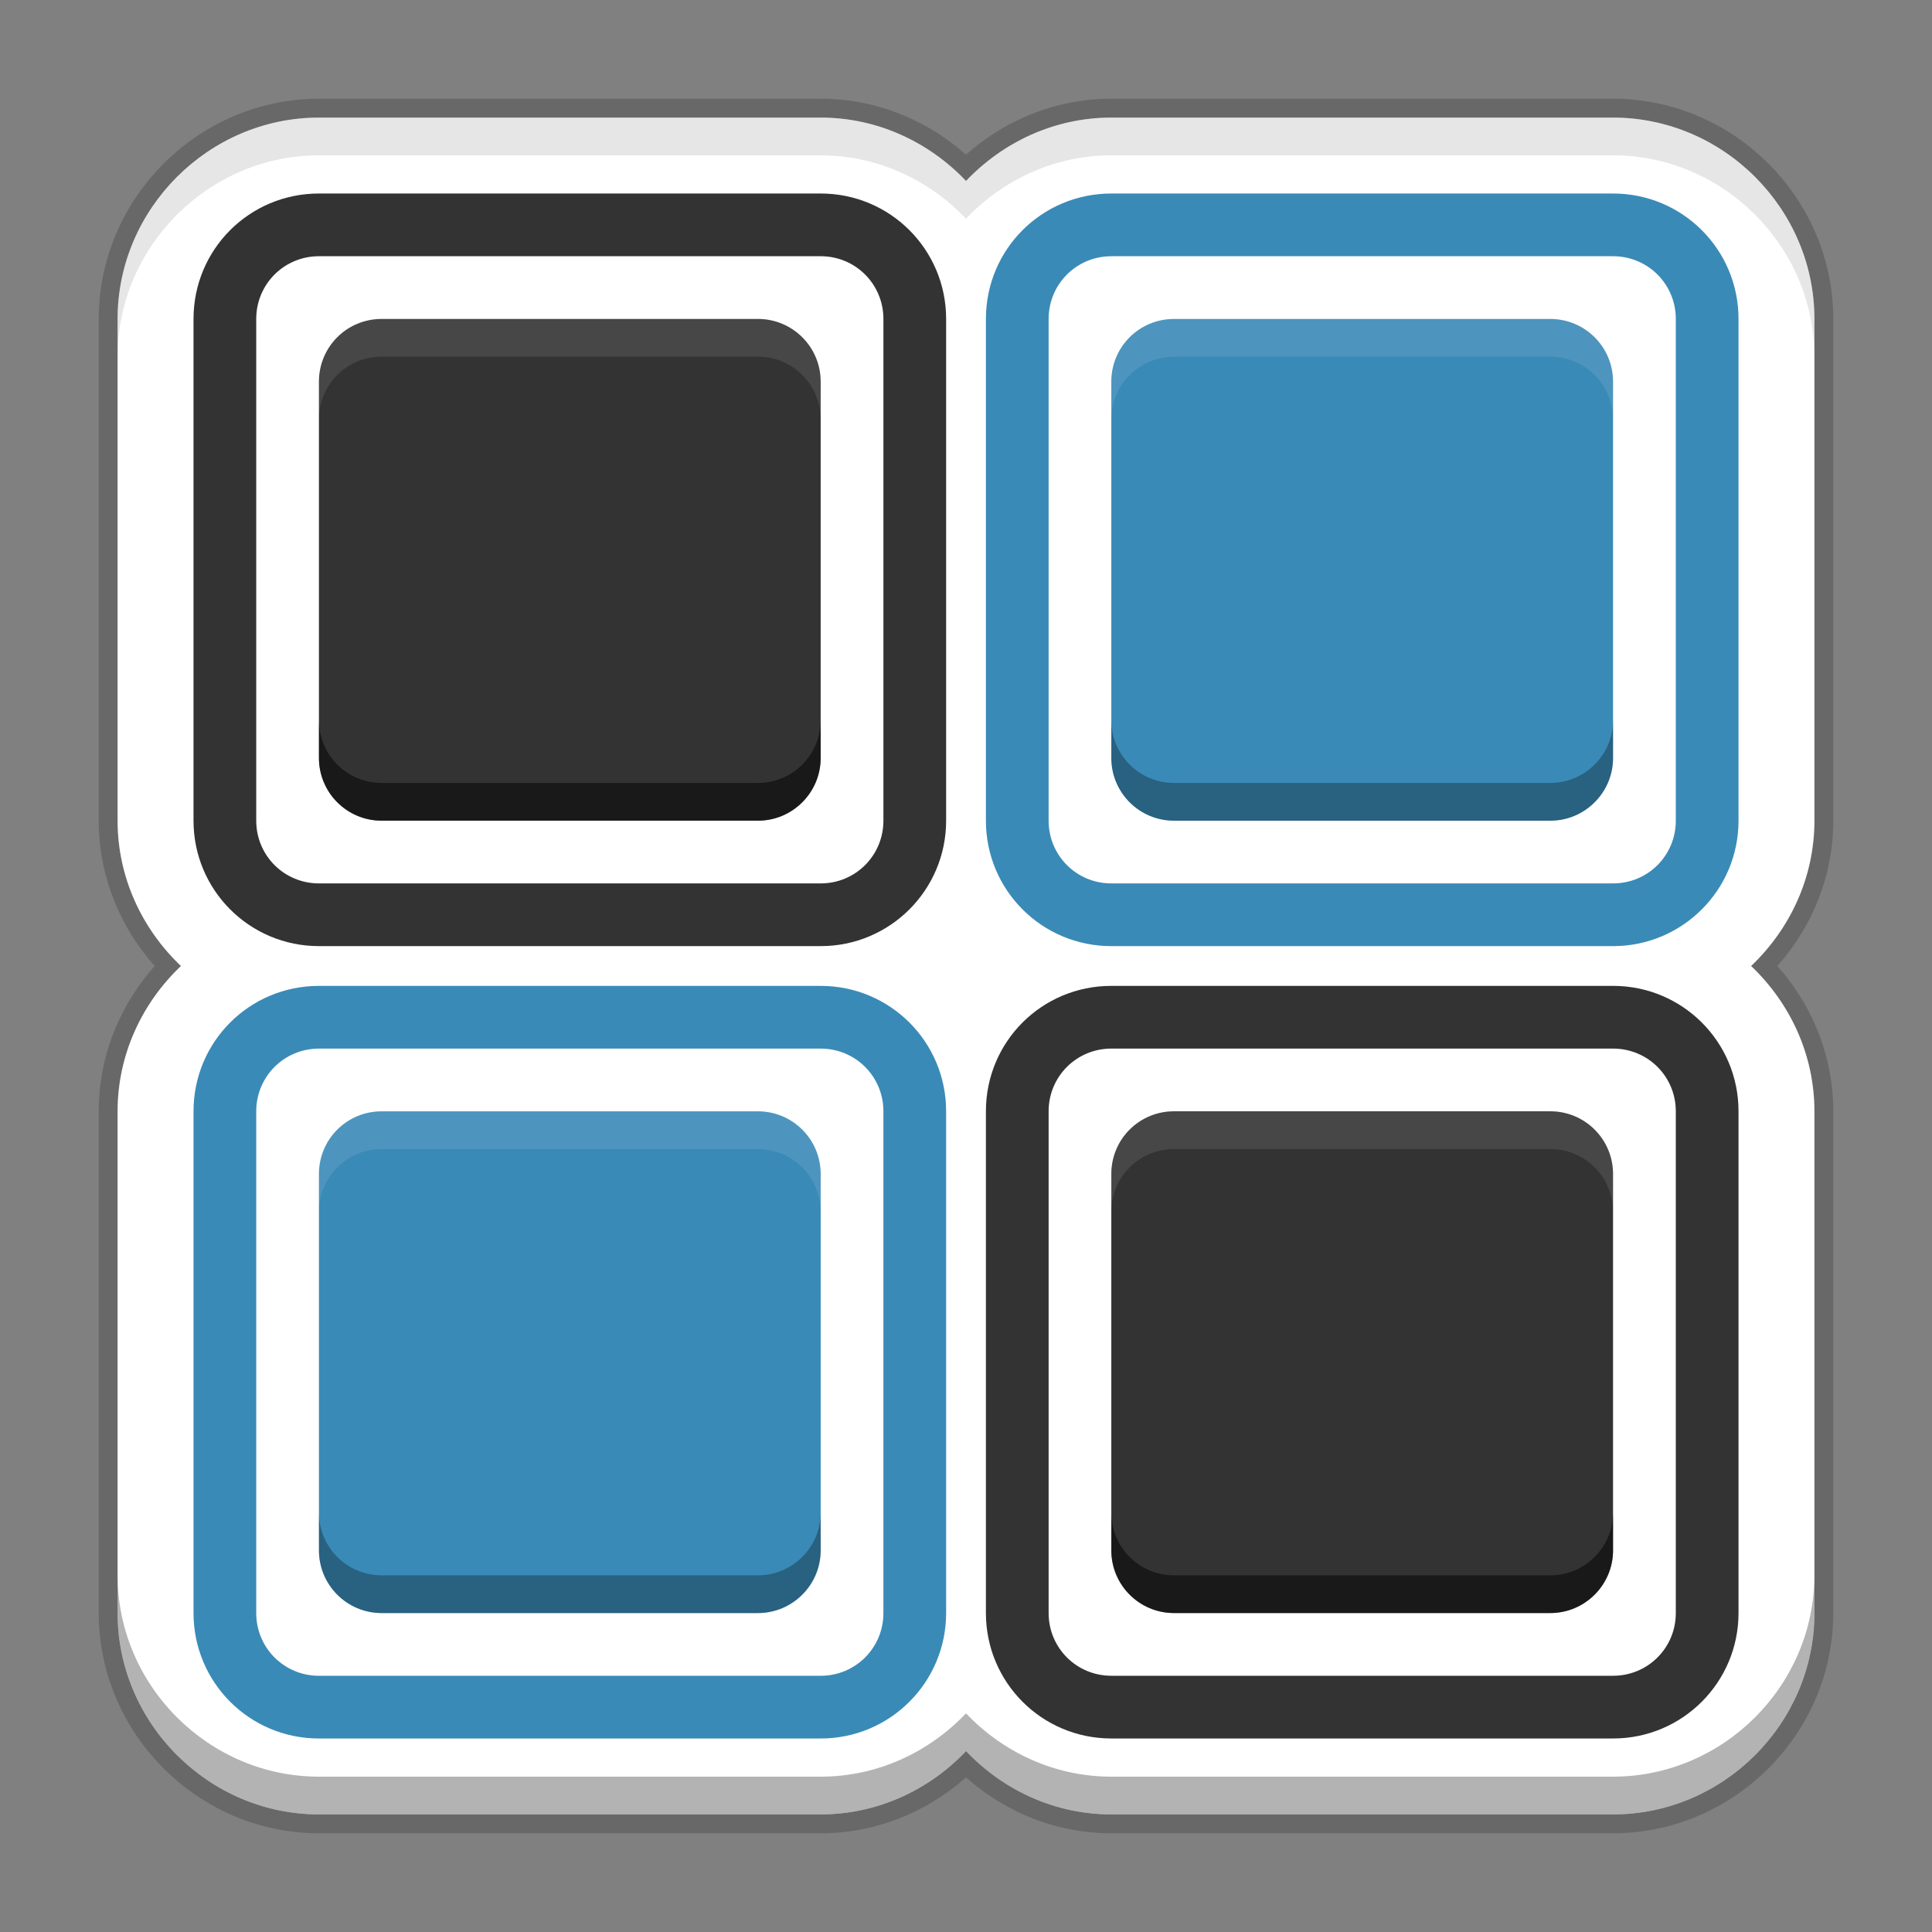
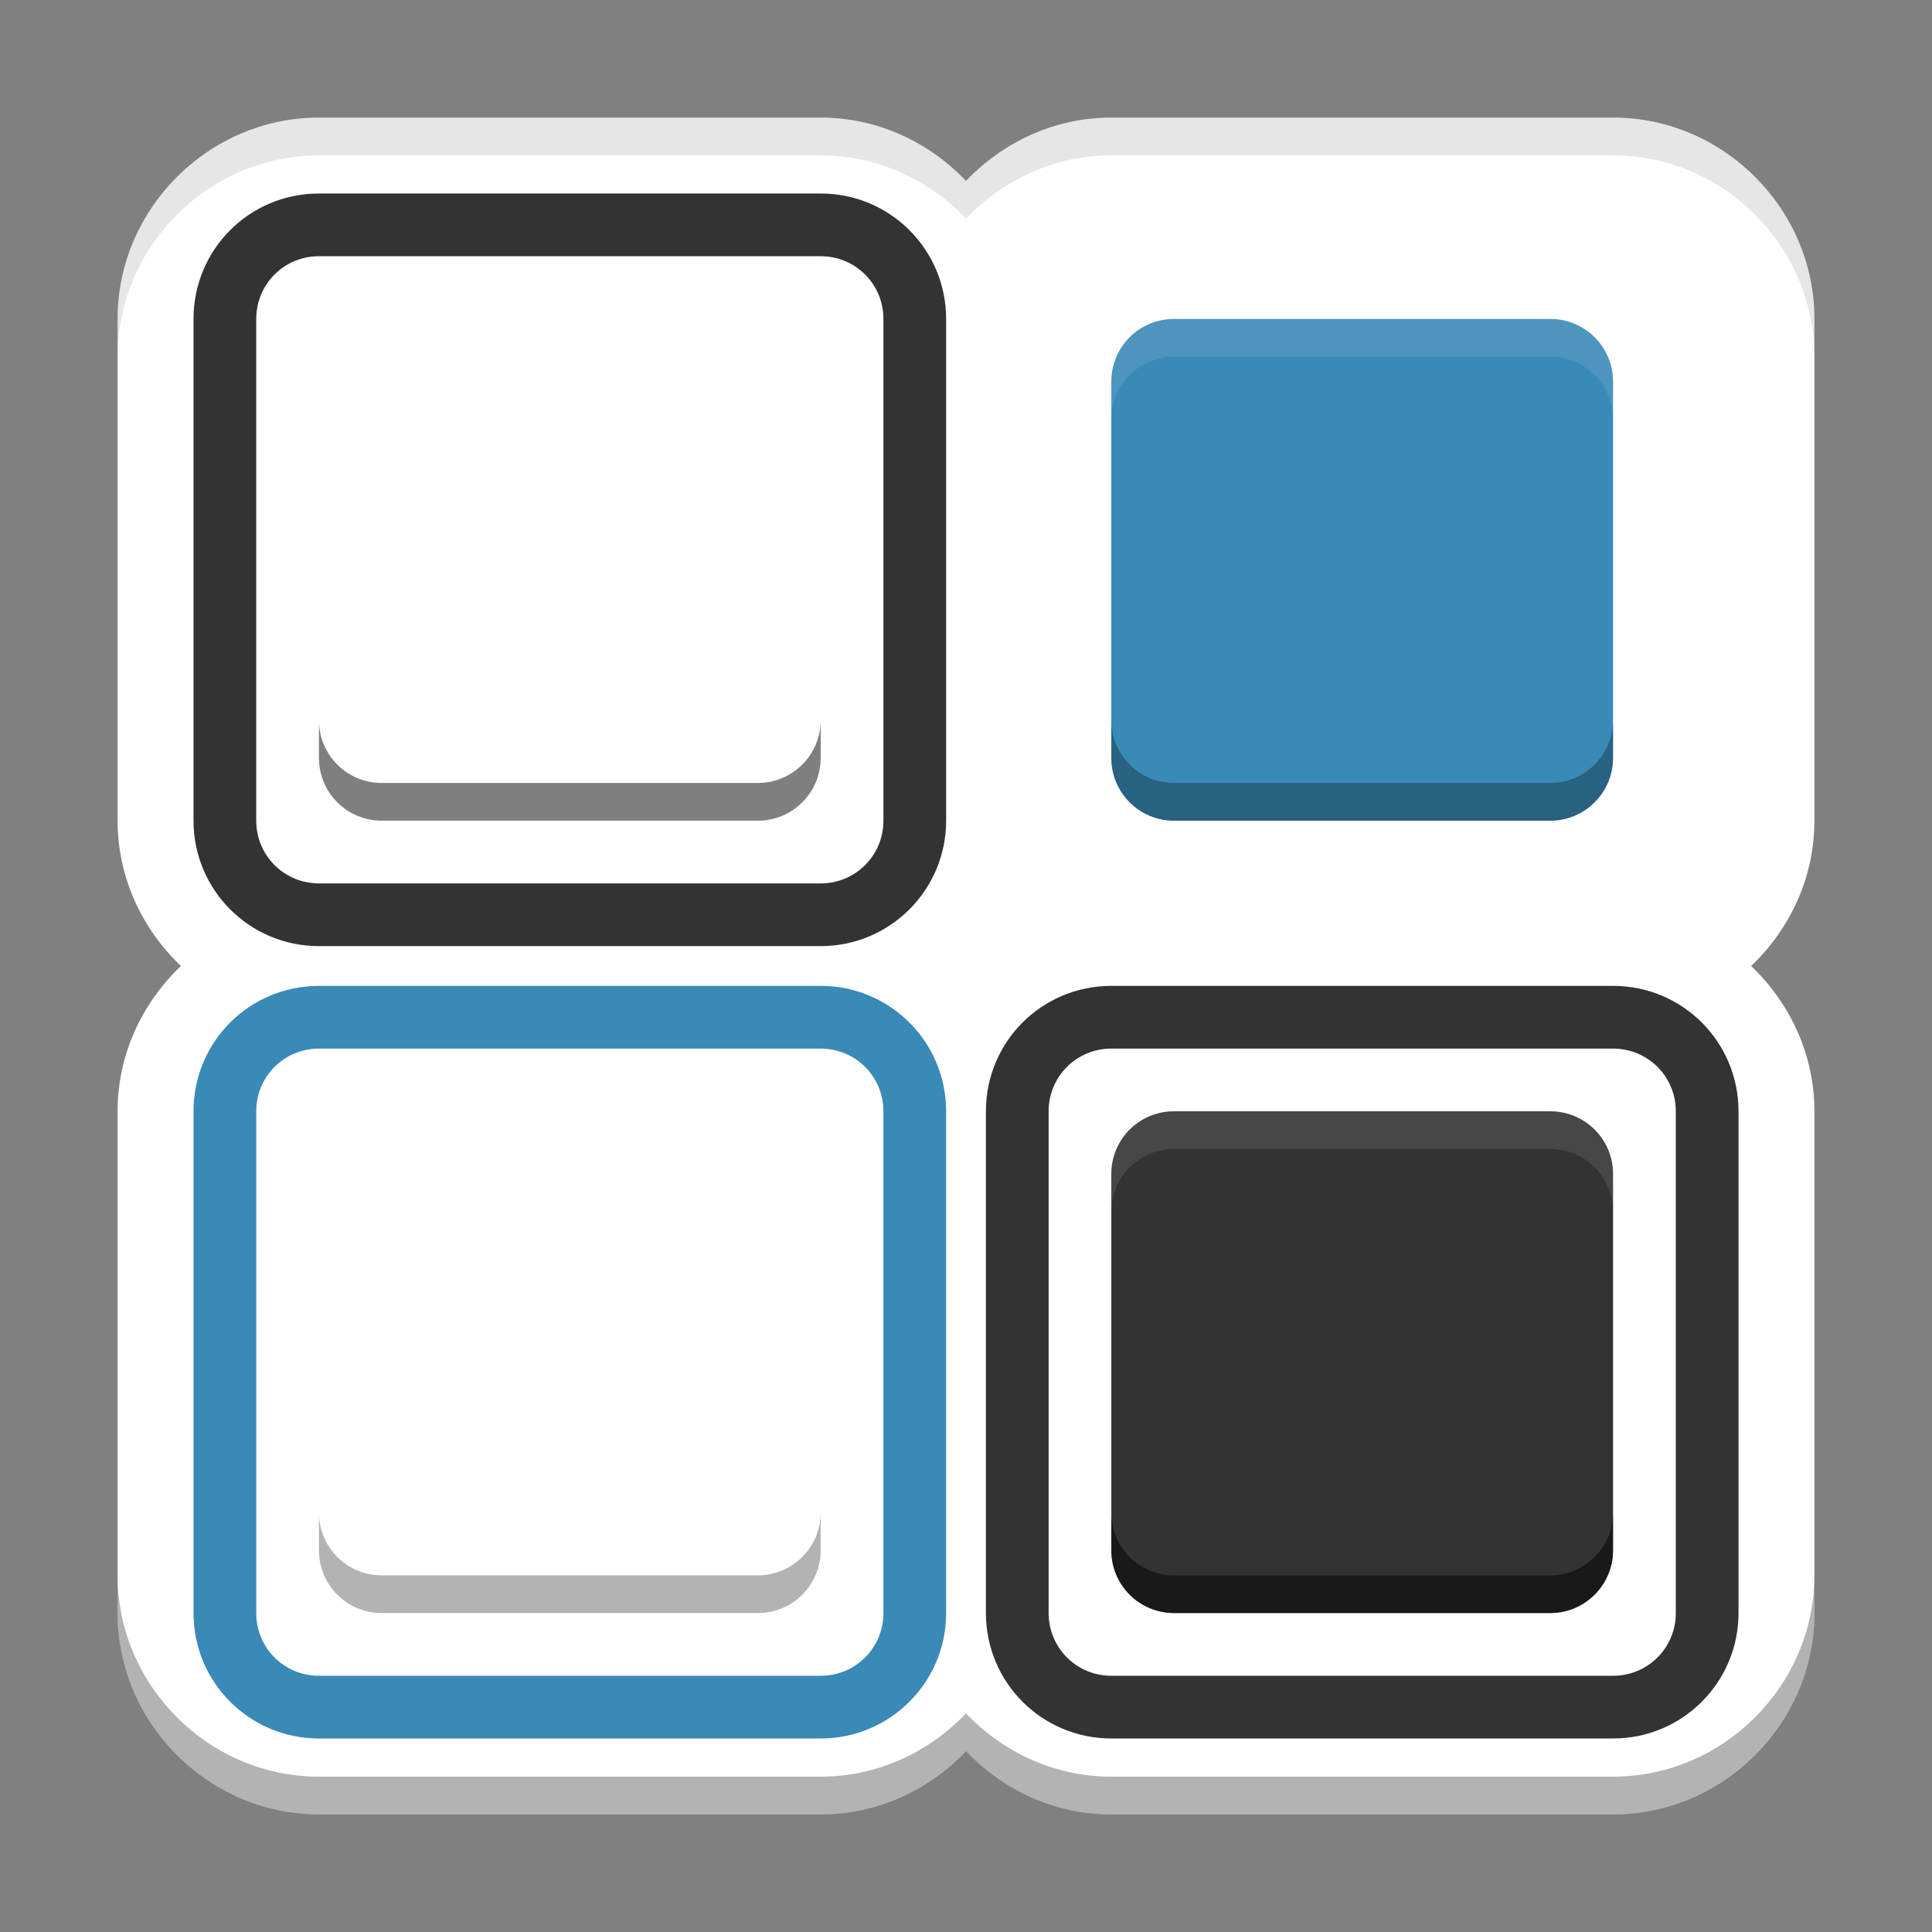
<svg xmlns="http://www.w3.org/2000/svg" width="512" height="512" version="1.1" viewBox="0 0 384 384">
  <rect x="0" y="0" width="384" height="384" fill="#808080" stroke="none" />
-   <path d="m63.394 23.373c-21.907 0-40.021 18.114-40.021 40.021v99.722c0 11.316 4.891 21.564 12.592 28.885-7.698 7.318-12.592 17.561-12.592 28.881v99.722c0 21.887 18.079 40.022 40.021 40.022h99.724c11.327 0 21.57-4.889 28.885-12.584 7.312 7.692 17.549 12.584 28.879 12.584h99.724c21.923 0 40.021-18.101 40.021-40.022v-99.722c0-11.331-4.892-21.569-12.584-28.881 7.695-7.316 12.584-17.559 12.584-28.885v-99.722c0-21.941-18.134-40.021-40.021-40.021h-99.724c-11.32 0-21.563 4.894-28.881 12.592-7.321-7.701-17.568-12.592-28.884-12.592z" color="#000000" color-rendering="auto" dominant-baseline="auto" fill="#fff" image-rendering="auto" opacity=".2" shape-rendering="auto" solid-color="#000000" stroke="#0c0c0c" stroke-width="7.5" style="font-feature-settings:normal;font-variant-alternates:normal;font-variant-caps:normal;font-variant-ligatures:normal;font-variant-numeric:normal;font-variant-position:normal;isolation:auto;mix-blend-mode:normal;shape-padding:0;text-decoration-color:#000000;text-decoration-line:none;text-decoration-style:solid;text-indent:0;text-orientation:mixed;text-transform:none;white-space:normal" />
  <path d="m63.394 23.373c-21.907 0-40.021 18.114-40.021 40.021v99.722c0 11.316 4.891 21.564 12.592 28.885-7.698 7.318-12.592 17.561-12.592 28.881v99.722c0 21.887 18.079 40.022 40.021 40.022h99.724c11.327 0 21.57-4.889 28.885-12.584 7.312 7.692 17.549 12.584 28.879 12.584h99.724c21.923 0 40.021-18.101 40.021-40.022v-99.722c0-11.331-4.892-21.569-12.584-28.881 7.695-7.316 12.584-17.559 12.584-28.885v-99.722c0-21.941-18.134-40.021-40.021-40.021h-99.724c-11.32 0-21.563 4.894-28.881 12.592-7.321-7.701-17.568-12.592-28.884-12.592z" color="#000000" color-rendering="auto" dominant-baseline="auto" fill="#fff" image-rendering="auto" shape-rendering="auto" solid-color="#000000" style="font-feature-settings:normal;font-variant-alternates:normal;font-variant-caps:normal;font-variant-ligatures:normal;font-variant-numeric:normal;font-variant-position:normal;isolation:auto;mix-blend-mode:normal;shape-padding:0;text-decoration-color:#000000;text-decoration-line:none;text-decoration-style:solid;text-indent:0;text-orientation:mixed;text-transform:none;white-space:normal" />
  <g fill="#333">
    <path d="m320.61 195.95c13.777 0 24.934 11.105 24.934 24.93v99.723c0 13.777-11.156 24.934-24.934 24.934h-99.723c-13.824 0-24.93-11.156-24.93-24.934v-99.723c0-13.824 11.105-24.93 24.93-24.93m99.723 12.465h-99.723c-6.918 0-12.465 5.547-12.465 12.465v99.723c0 6.922 5.547 12.469 12.465 12.469h99.723c6.922 0 12.469-5.547 12.469-12.469v-99.723c0-6.918-5.547-12.465-12.469-12.465" />
    <path d="m308.14 220.88h-74.793c-6.918 0-12.465 5.547-12.465 12.465v74.793c0 6.871 5.547 12.465 12.465 12.465h74.793c6.871 0 12.465-5.594 12.465-12.465v-74.793c0-6.918-5.594-12.465-12.465-12.465" />
    <path d="m163.12 38.461c13.773 0 24.93 11.109 24.93 24.934v99.723c0 13.773-11.156 24.93-24.93 24.93h-99.723c-13.824 0-24.934-11.156-24.934-24.93v-99.723c0-13.824 11.109-24.934 24.934-24.934m99.723 12.465h-99.723c-6.922 0-12.469 5.547-12.469 12.469v99.723c0 6.918 5.547 12.465 12.469 12.465h99.723c6.918 0 12.465-5.547 12.465-12.465v-99.723c0-6.922-5.547-12.469-12.465-12.469" />
-     <path d="m150.65 63.395h-74.793c-6.918 0-12.465 5.547-12.465 12.465v74.793c0 6.867 5.547 12.465 12.465 12.465h74.793c6.867 0 12.465-5.598 12.465-12.465v-74.793c0-6.918-5.598-12.465-12.465-12.465" />
  </g>
  <g fill="#3a8ab7">
-     <path d="m320.61 188.05c13.777 0 24.934-11.156 24.934-24.93v-99.723c0-13.824-11.156-24.934-24.934-24.934h-99.723c-13.824 0-24.93 11.109-24.93 24.934v99.723c0 13.773 11.105 24.93 24.93 24.93m99.723-12.465h-99.723c-6.918 0-12.465-5.547-12.465-12.465v-99.723c0-6.922 5.547-12.469 12.465-12.469h99.723c6.922 0 12.469 5.547 12.469 12.469v99.723c0 6.918-5.547 12.465-12.469 12.465" />
    <path d="m308.14 163.12h-74.793c-6.918 0-12.465-5.598-12.465-12.465v-74.793c0-6.918 5.547-12.465 12.465-12.465h74.793c6.871 0 12.465 5.547 12.465 12.465v74.793c0 6.867-5.594 12.465-12.465 12.465" />
    <path d="m163.12 345.54c13.773 0 24.93-11.156 24.93-24.934v-99.723c0-13.824-11.156-24.93-24.93-24.93h-99.723c-13.824 0-24.934 11.105-24.934 24.93v99.723c0 13.777 11.109 24.934 24.934 24.934m99.723-12.465h-99.723c-6.922 0-12.469-5.547-12.469-12.469v-99.723c0-6.918 5.547-12.465 12.469-12.465h99.723c6.918 0 12.465 5.547 12.465 12.465v99.723c0 6.922-5.547 12.469-12.465 12.469" />
-     <path d="m150.65 320.61h-74.793c-6.918 0-12.465-5.594-12.465-12.465v-74.793c0-6.918 5.547-12.465 12.465-12.465h74.793c6.867 0 12.465 5.547 12.465 12.465v74.793c0 6.871-5.598 12.465-12.465 12.465" />
  </g>
-   <path transform="scale(.75)" d="m31.164 417.47v10c0 29.183 24.105 53.363 53.361 53.363h132.96c15.103 0 28.76-6.519 38.514-16.779 9.749 10.256 23.398 16.779 38.506 16.779h132.96c29.23 0 53.361-24.134 53.361-53.363v-10c0 29.229-24.131 53.363-53.361 53.363h-132.96c-15.108 0-28.757-6.524-38.506-16.779-9.754 10.261-23.411 16.779-38.514 16.779h-132.96c-29.256 0-53.361-24.18-53.361-53.363z" color="#000000" color-rendering="auto" dominant-baseline="auto" fill="#020202" image-rendering="auto" opacity=".3" shape-rendering="auto" solid-color="#000000" style="font-feature-settings:normal;font-variant-alternates:normal;font-variant-caps:normal;font-variant-ligatures:normal;font-variant-numeric:normal;font-variant-position:normal;isolation:auto;mix-blend-mode:normal;shape-padding:0;text-decoration-color:#000000;text-decoration-line:none;text-decoration-style:solid;text-indent:0;text-orientation:mixed;text-transform:none;white-space:normal" />
+   <path transform="scale(.75)" d="m31.164 417.47v10c0 29.183 24.105 53.363 53.361 53.363h132.96c15.103 0 28.76-6.519 38.514-16.779 9.749 10.256 23.398 16.779 38.506 16.779h132.96c29.23 0 53.361-24.134 53.361-53.363v-10c0 29.229-24.131 53.363-53.361 53.363h-132.96c-15.108 0-28.757-6.524-38.506-16.779-9.754 10.261-23.411 16.779-38.514 16.779h-132.96c-29.256 0-53.361-24.18-53.361-53.363" color="#000000" color-rendering="auto" dominant-baseline="auto" fill="#020202" image-rendering="auto" opacity=".3" shape-rendering="auto" solid-color="#000000" style="font-feature-settings:normal;font-variant-alternates:normal;font-variant-caps:normal;font-variant-ligatures:normal;font-variant-numeric:normal;font-variant-position:normal;isolation:auto;mix-blend-mode:normal;shape-padding:0;text-decoration-color:#000000;text-decoration-line:none;text-decoration-style:solid;text-indent:0;text-orientation:mixed;text-transform:none;white-space:normal" />
  <g>
    <path transform="scale(.75)" d="m84.525 31.164c-29.209 0-53.361 24.152-53.361 53.361v10c0-29.209 24.152-53.361 53.361-53.361h132.96c15.087 1e-6 28.75 6.521 38.512 16.789 9.757-10.264 23.414-16.789 38.508-16.789h132.96c29.183 1e-6 53.361 24.107 53.361 53.361v-10c0-29.255-24.178-53.361-53.361-53.361h-132.96c-15.094 0-28.751 6.525-38.508 16.789-9.761-10.268-23.424-16.789-38.512-16.789z" color="#000000" color-rendering="auto" dominant-baseline="auto" image-rendering="auto" opacity=".1" shape-rendering="auto" solid-color="#000000" style="font-feature-settings:normal;font-variant-alternates:normal;font-variant-caps:normal;font-variant-ligatures:normal;font-variant-numeric:normal;font-variant-position:normal;isolation:auto;mix-blend-mode:normal;shape-padding:0;text-decoration-color:#000000;text-decoration-line:none;text-decoration-style:solid;text-indent:0;text-orientation:mixed;text-transform:none;white-space:normal" />
    <g stroke-width="1.333">
      <path transform="scale(.75)" d="m84.525 190.87v10c0 9.156 7.395 16.617 16.619 16.617h99.727c9.156 0 16.617-7.461 16.617-16.617v-9.963c-0.02 9.139-7.475 16.582-16.619 16.582h-99.723c-9.224 0-16.621-7.463-16.621-16.619z" opacity=".5" />
      <path transform="scale(.75)" d="m294.51 190.87v10c0 9.156 7.393 16.617 16.617 16.617h99.727c9.162 0 16.619-7.461 16.619-16.617v-10c0 9.156-7.458 16.619-16.619 16.619h-99.725c-9.224 0-16.619-7.463-16.619-16.619z" opacity=".3" />
      <path transform="scale(.75)" d="m84.525 400.86v10c0 9.161 7.395 16.619 16.619 16.619h99.727c9.156 0 16.617-7.458 16.617-16.619v-9.963c-0.02 9.144-7.475 16.582-16.619 16.582h-99.723c-9.224 0-16.621-7.458-16.621-16.619z" opacity=".3" />
      <path transform="scale(.75)" d="m294.51 400.86v10c0 9.162 7.393 16.619 16.617 16.619h99.727c9.162 0 16.619-7.458 16.619-16.619v-10c0 9.162-7.458 16.619-16.619 16.619h-99.725c-9.224 0-16.619-7.458-16.619-16.619z" opacity=".5" />
    </g>
  </g>
  <g fill="#fff" stroke-width="1.333">
-     <path transform="scale(.75)" d="m101.14 84.525c-9.224 0-16.619 7.395-16.619 16.619v10.002c0-9.224 7.395-16.621 16.619-16.621h99.727c9.156 0 16.617 7.397 16.617 16.621v-10.002c0-9.224-7.461-16.619-16.617-16.619z" opacity=".1" />
    <path transform="scale(.75)" d="m311.13 84.525c-9.224 0-16.619 7.395-16.619 16.619v9.963c0.021-9.206 7.406-16.582 16.617-16.582h99.727c9.149 0 16.597 7.378 16.617 16.584v-9.965c0-9.224-7.456-16.619-16.617-16.619z" opacity=".1" />
    <path transform="scale(.75)" d="m101.14 294.51c-9.224 0-16.619 7.395-16.619 16.619v10c0-9.224 7.395-16.619 16.619-16.619h99.727c9.156 0 16.617 7.395 16.617 16.619v-10c0-9.224-7.461-16.619-16.617-16.619z" opacity=".1" />
    <path transform="scale(.75)" d="m311.13 294.51c-9.224 0-16.619 7.395-16.619 16.619v9.961c0.021-9.206 7.406-16.58 16.617-16.58h99.727c9.149 0 16.597 7.376 16.617 16.582v-9.963c0-9.224-7.456-16.619-16.617-16.619z" opacity=".1" />
  </g>
</svg>